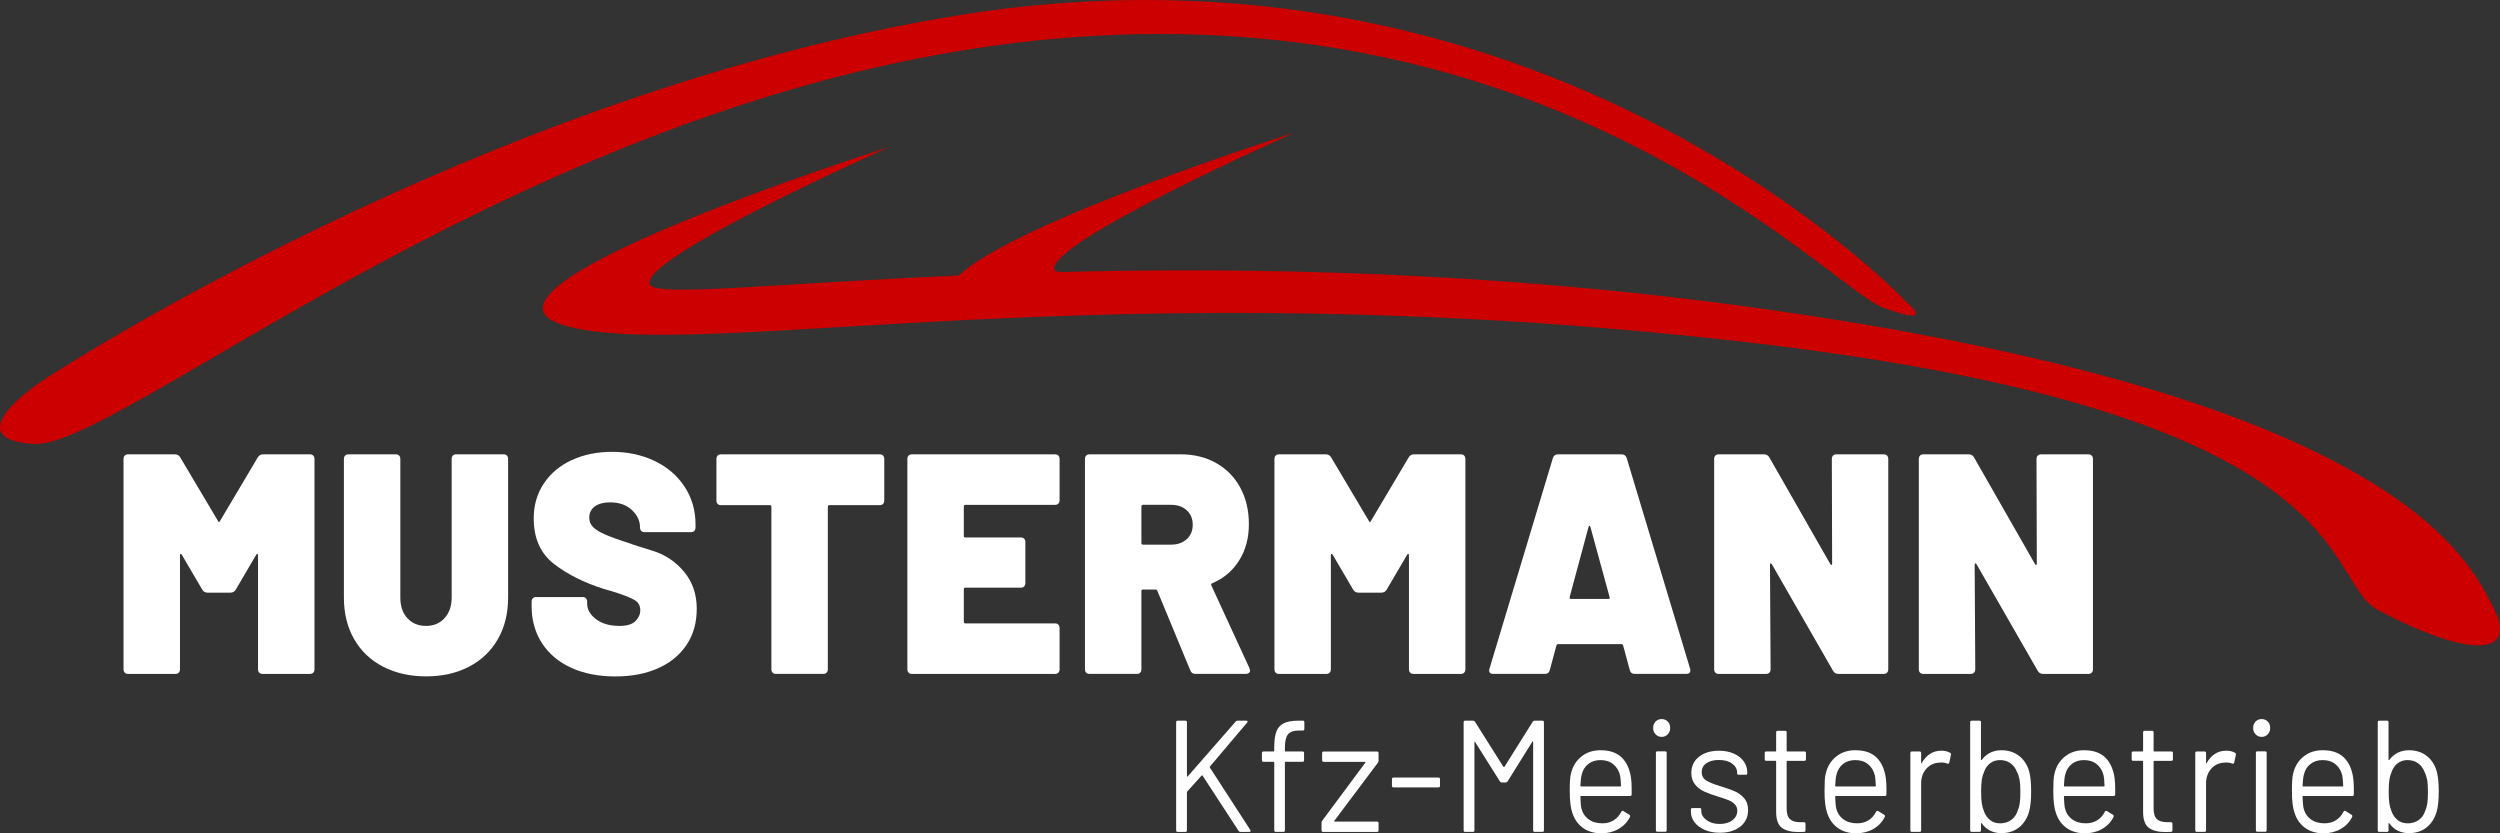
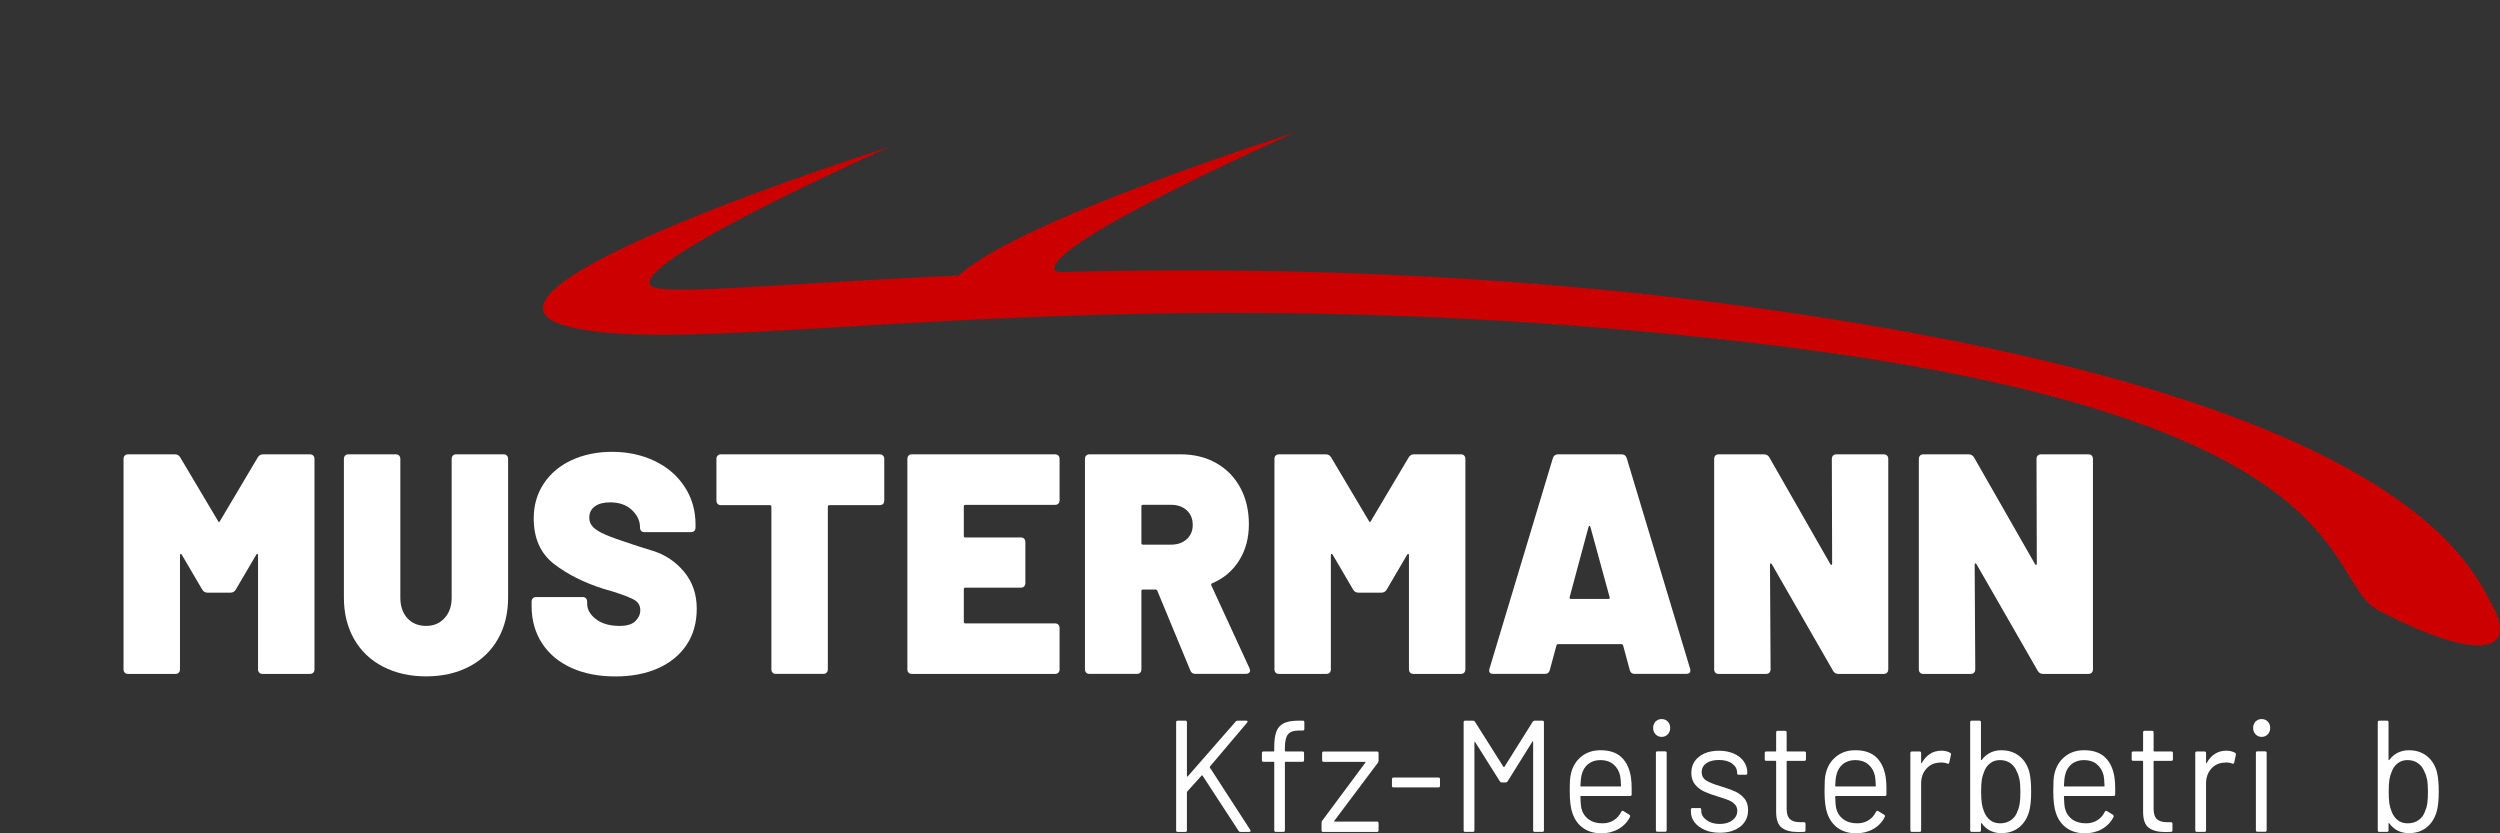
<svg xmlns="http://www.w3.org/2000/svg" viewBox="0 0 150 50">
  <rect x="0" y="0" width="150" height="50" fill="#333333" stroke="none" />
  <defs>
    <style>      .cls-1 {        fill: #fff;      }      .cls-2 {        fill: #cd0000;      }    </style>
  </defs>
  <g>
    <g id="Ebene_1">
      <g id="Ebene_1-2" data-name="Ebene_1">
        <g>
-           <path class="cls-2" d="M112.978,18.453c3.35,1.246,1.407-.333,1.407-.333-.214-.23-21.792-22.944-56.982-17.185C28.759,5.622,2.727,22.727,2.727,22.727c0,0-5.637,3.594-.701,3.91,4.935.316,27.497-18.994,55.692-23.608,34.114-5.586,51.911,14.179,55.261,15.425Z" />
          <path class="cls-2" d="M149.579,36.405c-1.456-2.739-5.576-12.637-44.646-17.991-15.656-2.146-30.04-2.38-41.357-2.091-.185-.038-.294-.076-.309-.115-.607-1.593,14.393-8.245,14.393-8.245,0,0-16.595,5.251-20.127,8.571-11.24.487-18.265,1.3-18.558.529-.607-1.593,14.393-8.245,14.393-8.245,0,0-27.572,8.723-19.213,10.79,8.36,2.067,32.191-3.485,70.557.913,37.444,4.292,34.554,14.301,37.975,16.088,6.019,3.144,8.349,2.536,6.893-.203l-0-0Z" />
        </g>
        <g>
          <path class="cls-1" d="M15.788,27.26h2.81c.084,0,.15.026.199.076.048.051.072.12.072.207v12.609c0,.088-.024.157-.072.207-.049.051-.114.076-.199.076h-2.846c-.084,0-.15-.025-.198-.076-.048-.05-.072-.119-.072-.207v-6.831c0-.051-.012-.079-.036-.085-.024-.006-.048.009-.072.047l-1.225,2.09c-.072.125-.18.187-.324.187h-1.369c-.145,0-.253-.062-.324-.187l-1.225-2.09c-.024-.037-.048-.053-.072-.047s-.036.034-.036.085v6.831c0,.088-.024.157-.072.207-.048.051-.114.076-.198.076h-2.846c-.084,0-.151-.025-.199-.076-.048-.05-.072-.119-.072-.207v-12.609c0-.087.024-.156.072-.207.048-.05.114-.076.199-.076h2.81c.144,0,.252.063.324.188l2.27,3.821c.036.076.072.076.108,0l2.27-3.821c.072-.125.18-.188.324-.188h-0Z" />
          <path class="cls-1" d="M22.984,40c-.751-.388-1.33-.94-1.738-1.655-.408-.716-.612-1.544-.612-2.485v-8.318c0-.087.024-.156.072-.207.048-.05.114-.076.198-.076h2.846c.084,0,.15.026.198.076.048.051.072.12.072.207v8.318c0,.515.141.926.423,1.233.282.307.658.461,1.126.461.456,0,.825-.157,1.108-.471s.423-.721.423-1.224v-8.318c0-.087.024-.156.072-.207.048-.05.114-.076.198-.076h2.846c.084,0,.15.026.198.076.048.051.072.12.072.207v8.318c0,.941-.204,1.769-.612,2.485-.408.715-.985,1.267-1.729,1.655-.745.389-1.603.583-2.576.583-.973,0-1.834-.194-2.585-.583h-0Z" />
          <path class="cls-1" d="M34.274,40.066c-.757-.344-1.342-.837-1.756-1.477-.414-.639-.621-1.38-.621-2.22v-.264c0-.088.024-.157.072-.207s.114-.076.198-.076h2.792c.084,0,.15.026.198.076s.072.119.072.207v.113c0,.352.177.662.531.932.354.269.826.405,1.414.405.444,0,.762-.097.955-.292s.288-.411.288-.65c0-.276-.12-.483-.36-.621-.241-.139-.679-.307-1.315-.508l-.522-.151c-1.189-.377-2.186-.878-2.99-1.505-.805-.627-1.207-1.536-1.207-2.729,0-.79.204-1.49.612-2.098.408-.608.969-1.076,1.684-1.402.714-.326,1.516-.489,2.405-.489.936,0,1.786.182,2.549.545.762.364,1.363.878,1.801,1.544.438.665.658,1.425.658,2.277v.17c0,.088-.024.157-.072.207s-.114.076-.198.076h-2.792c-.084,0-.151-.026-.198-.076-.049-.05-.072-.119-.072-.207v-.019c0-.377-.162-.718-.486-1.026-.324-.307-.763-.46-1.315-.46-.385,0-.688.082-.91.244-.222.163-.333.389-.333.678,0,.226.081.417.243.574.162.156.411.307.748.451.336.145.852.33,1.549.556.096.037.519.173,1.27.405.751.233,1.378.653,1.882,1.261s.757,1.345.757,2.211c0,.841-.204,1.565-.612,2.174-.408.608-.979,1.076-1.711,1.402-.733.327-1.585.489-2.558.489-1.009,0-1.891-.172-2.648-.517h0Z" />
          <path class="cls-1" d="M52.984,27.336c.048.051.072.12.072.207v2.484c0,.088-.024.157-.072.208-.048.05-.114.074-.198.074h-3.026c-.06,0-.09.032-.09.094v9.748c0,.088-.024.157-.072.207-.049.051-.114.076-.199.076h-2.846c-.084,0-.15-.025-.198-.076-.048-.05-.072-.119-.072-.207v-9.748c0-.062-.03-.094-.09-.094h-2.936c-.084,0-.151-.025-.199-.074-.048-.051-.072-.12-.072-.208v-2.484c0-.087.024-.156.072-.207.048-.05.114-.076.199-.076h9.529c.084,0,.15.026.198.076h-0Z" />
          <path class="cls-1" d="M63.503,30.215c-.048.051-.114.076-.198.076h-5.386c-.06,0-.09.032-.09.094v1.769c0,.063.03.094.09.094h3.333c.084,0,.15.025.198.076.048.05.072.119.072.207v2.447c0,.087-.024.156-.072.207-.048.05-.114.074-.198.074h-3.333c-.06,0-.09.032-.09.094v1.957c0,.063.03.094.09.094h5.386c.084,0,.15.026.198.076s.072.119.072.207v2.465c0,.088-.024.157-.072.207-.048.051-.114.076-.198.076h-8.592c-.084,0-.151-.025-.199-.076-.048-.05-.072-.119-.072-.207v-12.609c0-.087.024-.156.072-.207.048-.05.114-.076.199-.076h8.592c.084,0,.15.026.198.076.048.051.072.12.072.207v2.465c0,.088-.024.157-.072.207v-0Z" />
          <path class="cls-1" d="M71.42,40.227l-1.981-4.781c-.024-.05-.06-.074-.108-.074h-.757c-.06,0-.09.031-.09.093v4.686c0,.088-.024.157-.072.207-.048.051-.114.076-.198.076h-2.846c-.084,0-.151-.025-.199-.076-.048-.05-.072-.119-.072-.207v-12.609c0-.087.024-.156.072-.207.048-.05.114-.076.199-.076h5.458c.816,0,1.534.176,2.153.528.618.351,1.099.843,1.441,1.477.342.633.513,1.365.513,2.192s-.196,1.553-.586,2.174-.927,1.076-1.612,1.365c-.06.025-.078.068-.054.131l2.288,4.968c.024.076.036.12.036.132,0,.062-.024.113-.072.15-.048.038-.108.057-.18.057h-3.026c-.156,0-.258-.069-.306-.207v0ZM68.484,30.384v2.201c0,.063.03.094.09.094h1.693c.384,0,.697-.11.937-.329s.36-.505.36-.857c0-.363-.12-.655-.36-.875-.24-.219-.553-.329-.937-.329h-1.693c-.06,0-.09.032-.09.094h0Z" />
          <path class="cls-1" d="M84.843,27.26h2.81c.084,0,.15.026.198.076.048.051.072.12.072.207v12.609c0,.088-.025.157-.072.207-.049.051-.114.076-.198.076h-2.846c-.084,0-.151-.025-.198-.076-.049-.05-.072-.119-.072-.207v-6.831c0-.051-.012-.079-.036-.085-.025-.006-.049.009-.072.047l-1.225,2.09c-.072.125-.18.187-.325.187h-1.369c-.145,0-.253-.062-.324-.187l-1.225-2.09c-.025-.037-.049-.053-.072-.047-.025.006-.037.034-.037.085v6.831c0,.088-.024.157-.071.207-.049.051-.115.076-.198.076h-2.846c-.084,0-.151-.025-.199-.076-.048-.05-.071-.119-.071-.207v-12.609c0-.087.024-.156.071-.207.049-.05.115-.076.199-.076h2.809c.145,0,.253.063.325.188l2.27,3.821c.036.076.071.076.108,0l2.27-3.821c.072-.125.18-.188.324-.188Z" />
          <path class="cls-1" d="M97.783,40.189l-.397-1.468c-.024-.05-.053-.074-.09-.074h-3.818c-.036,0-.066.025-.09.074l-.396,1.468c-.036.163-.139.245-.306.245h-3.081c-.216,0-.294-.107-.234-.32l3.801-12.627c.048-.151.15-.227.306-.227h3.818c.156,0,.258.076.307.227l3.801,12.627c.012.025.018.062.018.113,0,.138-.084.207-.253.207h-3.08c-.168,0-.27-.082-.306-.245ZM94.251,35.936h2.252c.072,0,.096-.037.072-.113l-1.153-4.216c-.013-.037-.031-.056-.054-.056s-.043.019-.054.056l-1.135,4.216c-.012.076.012.113.072.113Z" />
          <path class="cls-1" d="M109.982,27.336c.048-.05.114-.076.198-.076h2.846c.083,0,.15.026.198.076.048.051.072.12.072.207v12.609c0,.088-.025.157-.072.207-.049.051-.115.076-.198.076h-2.72c-.144,0-.253-.063-.324-.188l-3.675-6.399c-.025-.037-.049-.053-.072-.047s-.036.034-.036.084l.036,6.267c0,.088-.024.157-.072.207-.048.051-.114.076-.198.076h-2.846c-.084,0-.151-.025-.198-.076-.049-.05-.072-.119-.072-.207v-12.609c0-.087.024-.156.072-.207.048-.05.114-.076.198-.076h2.72c.144,0,.252.063.324.188l3.657,6.399c.024.037.048.054.072.048.024-.006.036-.035.036-.085l-.018-6.267c0-.087.024-.156.072-.207Z" />
          <path class="cls-1" d="M122.263,27.336c.048-.05.114-.076.198-.076h2.846c.083,0,.15.026.198.076.048.051.072.12.072.207v12.609c0,.088-.025.157-.072.207-.049.051-.115.076-.198.076h-2.72c-.144,0-.253-.063-.324-.188l-3.675-6.399c-.025-.037-.049-.053-.072-.047s-.036.034-.036.084l.036,6.267c0,.088-.024.157-.072.207-.048.051-.114.076-.198.076h-2.846c-.084,0-.151-.025-.198-.076-.049-.05-.072-.119-.072-.207v-12.609c0-.087.024-.156.072-.207.048-.05.114-.076.198-.076h2.72c.144,0,.252.063.324.188l3.657,6.399c.024.037.048.054.072.048.024-.006.036-.035.036-.085l-.018-6.267c0-.087.024-.156.072-.207Z" />
        </g>
        <g>
          <path class="cls-1" d="M70.569,49.819v-6.483c0-.064.03-.095.091-.095h.465c.061,0,.091.031.091.095v3.232c0,.012.006.023.018.029s.021.003.027-.01l2.884-3.298c.024-.032.061-.048.109-.048h.529c.037,0,.059.012.068.037.009.026.001.052-.023.077l-2.235,2.641c-.012.012-.012.032,0,.057l2.427,3.747.018.048c0,.044-.027.067-.082.067h-.529c-.049,0-.085-.02-.109-.058l-2.163-3.318c-.006-.012-.015-.019-.028-.019-.012,0-.021.003-.027.009l-.867.963c-.012.012-.018.029-.018.048v2.279c0,.063-.03.095-.091.095h-.465c-.061,0-.091-.032-.091-.095l0.0 0Z" />
          <path class="cls-1" d="M77.276,44.065c-.122.155-.182.421-.182.796v.191c0,.025.012.037.037.037h1.022c.06,0,.091.032.091.096v.428c0,.064-.031.095-.091.095h-1.022c-.025,0-.037.013-.037.038v4.072c0,.063-.031.095-.091.095h-.457c-.061,0-.091-.032-.091-.095v-4.072c0-.025-.013-.038-.037-.038h-.612c-.06,0-.091-.031-.091-.095v-.428c0-.064.031-.096.091-.096h.612c.024,0,.037-.012.037-.037v-.23c0-.393.043-.703.128-.929s.233-.391.443-.496c.21-.106.503-.157.88-.157h.264c.061,0,.091.031.091.095v.4c0,.063-.03.095-.091.095h-.21c-.335,0-.562.078-.684.234h-0Z" />
          <path class="cls-1" d="M79.293,49.819v-.458c0-.044.012-.083.036-.114l2.592-3.489c.012-.013.015-.024.009-.034-.006-.009-.015-.014-.028-.014h-2.482c-.061,0-.092-.031-.092-.095v-.428c0-.064.031-.096.092-.096h3.202c.061,0,.092.032.092.096v.457c0,.044-.013.083-.037.115l-2.619,3.489c-.013.012-.016.024-.009.033.006.009.015.014.027.014h2.546c.061,0,.092.032.092.095v.429c0,.063-.031.095-.092.095h-3.239c-.061,0-.091-.032-.091-.095l0.0 0Z" />
          <path class="cls-1" d="M83.517,47.149v-.4c0-.063.031-.095.091-.095h2.701c.061,0,.091.032.091.095v.4c0,.064-.03.095-.091.095h-2.701c-.06,0-.091-.031-.091-.095Z" />
          <path class="cls-1" d="M92.071,43.24h.474c.06,0,.091.031.091.095v6.483c0,.063-.031.095-.091.095h-.465c-.061,0-.091-.032-.091-.095v-5.302c0-.019-.006-.031-.019-.037-.012-.006-.021,0-.027.019l-1.488,2.384c-.03.044-.066.067-.109.067h-.238c-.043,0-.079-.02-.109-.058l-1.488-2.364c-.006-.02-.015-.026-.027-.02-.013.006-.019.02-.019.038v5.273c0,.063-.03.095-.091.095h-.465c-.06,0-.091-.032-.091-.095v-6.483c0-.064.031-.095.091-.095h.474c.05,0,.085.019.11.057l1.716,2.717c.006.007.015.01.027.01.013,0,.022-.003.028-.01l1.697-2.707c.031-.044.067-.066.11-.066h-0Z" />
          <path class="cls-1" d="M97.899,47.359v.305c0,.063-.031.095-.091.095h-2.948c-.025,0-.037.012-.037.038.012.35.031.575.054.677.067.287.21.512.429.677.22.166.499.248.84.248.255,0,.481-.06.675-.181.195-.121.347-.293.457-.515.037-.057.079-.069.128-.038l.355.219c.05.032.061.077.037.133-.152.305-.38.545-.684.72s-.654.263-1.05.263c-.432-.006-.794-.115-1.085-.325-.292-.209-.502-.502-.63-.877-.11-.304-.164-.743-.164-1.315,0-.267.004-.485.014-.654.009-.168.032-.319.068-.452.103-.414.312-.744.625-.992.313-.247.692-.371,1.136-.371.554,0,.98.146,1.278.439.298.292.483.706.557,1.239.024.178.037.4.037.667l0-0ZM95.284,45.847c-.197.162-.327.38-.387.653-.037.133-.061.35-.073.649,0,.026.012.038.037.038h2.364c.024,0,.037-.012.037-.038-.013-.286-.031-.489-.055-.61-.066-.286-.202-.513-.406-.682-.204-.168-.46-.252-.771-.252-.298,0-.546.081-.744.243h0Z" />
          <path class="cls-1" d="M99.335,44.06c-.097-.101-.146-.229-.146-.382,0-.158.049-.287.146-.386.097-.098.219-.148.365-.148.146,0,.267.05.365.148.097.099.146.228.146.386,0,.153-.049.28-.146.382-.098.101-.22.153-.365.153-.147,0-.268-.052-.365-.153ZM99.354,49.809v-4.634c0-.063.03-.095.091-.095h.465c.06,0,.091.032.091.095v4.634c0,.064-.031.096-.091.096h-.465c-.061,0-.091-.032-.091-.096Z" />
          <path class="cls-1" d="M102.28,49.79c-.264-.115-.468-.267-.611-.457-.144-.191-.215-.405-.215-.639v-.114c0-.064.031-.096.092-.096h.438c.06,0,.091.032.091.096v.076c0,.21.105.393.315.548.21.156.473.234.789.234.317,0,.572-.074.766-.224.195-.149.292-.338.292-.567,0-.158-.05-.289-.151-.391-.1-.101-.219-.181-.355-.238-.138-.058-.349-.13-.635-.219-.341-.101-.62-.204-.84-.305-.219-.101-.403-.243-.552-.424-.15-.181-.224-.412-.224-.691,0-.408.152-.731.457-.972.304-.242.705-.363,1.204-.363.335,0,.632.058.89.172.258.115.457.272.598.472.14.201.209.425.209.672v.029c0,.063-.03.095-.091.095h-.429c-.06,0-.091-.032-.091-.095v-.029c0-.216-.099-.397-.297-.543-.197-.146-.463-.219-.798-.219-.31,0-.559.065-.749.196-.188.13-.282.309-.282.539,0,.215.091.381.273.496.182.114.465.229.849.343.354.108.639.209.859.304.219.096.407.234.565.415s.238.418.238.711c0,.413-.155.744-.465.991-.311.248-.722.372-1.233.372-.341,0-.643-.057-.908-.172h-0Z" />
          <path class="cls-1" d="M108.267,45.652h-1.032c-.024,0-.036.013-.036.038v2.813c0,.305.065.519.196.643s.336.186.616.186h.228c.061,0,.091.031.091.095v.391c0,.063-.03.095-.091.095-.072.006-.185.009-.338.009-.438,0-.769-.086-.994-.258-.226-.172-.338-.489-.338-.953v-3.023c0-.025-.013-.038-.037-.038h-.557c-.061,0-.091-.031-.091-.095v-.371c0-.064.03-.096.091-.096h.557c.024,0,.037-.012.037-.037v-1.106c0-.064.03-.096.091-.096h.447c.061,0,.092.032.092.096v1.106c0,.025.012.037.036.037h1.032c.06,0,.091.032.091.096v.371c0,.064-.031.095-.091.095Z" />
          <path class="cls-1" d="M113.186,47.359v.305c0,.063-.031.095-.091.095h-2.948c-.024,0-.037.012-.037.038.013.35.031.575.055.677.066.287.21.512.429.677.219.166.499.248.84.248.255,0,.48-.06.675-.181.194-.121.347-.293.457-.515.036-.057.078-.069.128-.038l.355.219c.049.032.06.077.037.133-.152.305-.38.545-.684.72-.305.175-.655.263-1.05.263-.433-.006-.794-.115-1.086-.325-.292-.209-.502-.502-.63-.877-.109-.304-.164-.743-.164-1.315,0-.267.005-.485.014-.654.009-.168.032-.319.068-.452.104-.414.312-.744.626-.992.313-.247.691-.371,1.136-.371.554,0,.979.146,1.277.439.298.292.484.706.557,1.239.025.178.037.4.037.667l0-0ZM110.572,45.847c-.198.162-.328.38-.388.653-.037.133-.06.35-.073.649,0,.026.013.038.037.038h2.364c.025,0,.037-.012.037-.038-.012-.286-.031-.489-.054-.61-.067-.286-.203-.513-.406-.682-.204-.168-.461-.252-.771-.252-.298,0-.547.081-.744.243h0Z" />
          <path class="cls-1" d="M117.002,45.166c.05.026.067.067.055.124l-.101.468c-.018.063-.057.082-.118.057-.104-.044-.223-.067-.356-.067l-.119.01c-.316.012-.577.134-.784.366-.207.233-.311.527-.311.882v2.813c0,.063-.03.095-.091.095h-.465c-.06,0-.091-.032-.091-.095v-4.634c0-.064.031-.096.091-.096h.465c.061,0,.091.032.091.096v.581c0,.019.005.03.014.033s.017-.001.023-.014c.128-.235.291-.418.488-.548.198-.13.428-.196.689-.196.201,0,.374.041.52.124Z" />
          <path class="cls-1" d="M121.869,47.502c0,.521-.043.925-.128,1.211-.116.394-.316.706-.602.934s-.642.342-1.067.342c-.244,0-.465-.051-.666-.152s-.368-.248-.502-.439c-.006-.012-.015-.018-.028-.014-.012.003-.018.011-.018.024v.411c0,.063-.031.095-.091.095h-.465c-.061,0-.091-.032-.091-.095v-6.483c0-.064.03-.095.091-.095h.465c.06,0,.091.031.091.095v2.25c0,.012.004.021.014.024.009.003.02-.002.032-.014.134-.184.301-.327.502-.429.201-.101.423-.152.666-.152.432,0,.793.116,1.085.348s.493.551.603.958c.072.287.109.681.109,1.182v0ZM121.185,48.202c.024-.168.037-.401.037-.7,0-.311-.017-.555-.051-.729s-.086-.332-.159-.472c-.079-.21-.207-.379-.383-.506-.177-.126-.386-.19-.63-.19-.232,0-.431.065-.598.196s-.287.304-.36.519c-.06.133-.105.287-.132.458-.028.172-.042.413-.042.724,0,.305.014.542.042.711.027.169.068.319.123.452.079.223.201.401.365.535.163.133.367.2.611.2.255,0,.476-.066.661-.2.186-.133.315-.316.388-.544.06-.133.103-.284.128-.453v-0Z" />
          <path class="cls-1" d="M126.911,47.359v.305c0,.063-.031.095-.091.095h-2.948c-.024,0-.037.012-.037.038.013.35.031.575.055.677.066.287.21.512.429.677.219.166.499.248.84.248.255,0,.48-.06.675-.181.194-.121.347-.293.457-.515.036-.057.078-.069.128-.038l.355.219c.049.032.06.077.037.133-.152.305-.38.545-.684.72-.305.175-.655.263-1.05.263-.433-.006-.794-.115-1.086-.325-.292-.209-.502-.502-.63-.877-.109-.304-.164-.743-.164-1.315,0-.267.005-.485.014-.654.009-.168.032-.319.068-.452.104-.414.312-.744.626-.992.313-.247.691-.371,1.136-.371.554,0,.979.146,1.277.439.298.292.484.706.557,1.239.025.178.037.4.037.667l0-0ZM124.296,45.847c-.198.162-.328.38-.388.653-.037.133-.06.35-.073.649,0,.026.013.038.037.038h2.364c.025,0,.037-.012.037-.038-.012-.286-.031-.489-.054-.61-.067-.286-.203-.513-.406-.682-.204-.168-.461-.252-.771-.252-.298,0-.547.081-.744.243h0Z" />
          <path class="cls-1" d="M130.284,45.652h-1.032c-.024,0-.036.013-.036.038v2.813c0,.305.065.519.196.643s.336.186.616.186h.228c.061,0,.091.031.091.095v.391c0,.063-.03.095-.091.095-.072.006-.185.009-.338.009-.438,0-.769-.086-.994-.258-.226-.172-.338-.489-.338-.953v-3.023c0-.025-.013-.038-.037-.038h-.557c-.061,0-.091-.031-.091-.095v-.371c0-.064.03-.096.091-.096h.557c.024,0,.037-.012.037-.037v-1.106c0-.064.03-.096.091-.096h.447c.061,0,.092.032.092.096v1.106c0,.025.012.037.036.037h1.032c.06,0,.091.032.091.096v.371c0,.064-.031.095-.091.095h0Z" />
          <path class="cls-1" d="M134.097,45.166c.05.026.067.067.055.124l-.101.468c-.018.063-.057.082-.118.057-.104-.044-.223-.067-.356-.067l-.119.01c-.316.012-.577.134-.784.366-.207.233-.311.527-.311.882v2.813c0,.063-.03.095-.091.095h-.465c-.06,0-.091-.032-.091-.095v-4.634c0-.064.031-.096.091-.096h.465c.061,0,.091.032.091.096v.581c0,.019.005.03.014.033s.017-.001.023-.014c.128-.235.291-.418.488-.548.198-.13.428-.196.689-.196.201,0,.374.041.52.124h0Z" />
          <path class="cls-1" d="M135.335,44.06c-.097-.101-.146-.229-.146-.382,0-.158.049-.287.146-.386.097-.098.219-.148.365-.148.146,0,.267.05.365.148.097.099.146.228.146.386,0,.153-.049.28-.146.382-.098.101-.22.153-.365.153-.147,0-.268-.052-.365-.153ZM135.353,49.809v-4.634c0-.063.03-.095.091-.095h.465c.06,0,.091.032.091.095v4.634c0,.064-.031.096-.091.096h-.465c-.061,0-.091-.032-.091-.096Z" />
-           <path class="cls-1" d="M141.23,47.359v.305c0,.063-.031.095-.091.095h-2.948c-.025,0-.037.012-.037.038.012.35.031.575.054.677.067.287.21.512.429.677.22.166.499.248.84.248.255,0,.481-.06.675-.181.195-.121.347-.293.457-.515.037-.057.079-.069.128-.038l.355.219c.05.032.061.077.037.133-.151.305-.38.545-.684.72s-.654.263-1.05.263c-.432-.006-.794-.115-1.085-.325-.292-.209-.502-.502-.63-.877-.11-.304-.164-.743-.164-1.315,0-.267.004-.485.014-.654.009-.168.032-.319.068-.452.103-.414.312-.744.625-.992.313-.247.692-.371,1.136-.371.554,0,.98.146,1.278.439.298.292.483.706.557,1.239.024.178.037.4.037.667l0-0ZM138.615,45.847c-.197.162-.327.38-.387.653-.037.133-.061.35-.073.649,0,.026.012.038.037.038h2.364c.024,0,.037-.012.037-.038-.013-.286-.031-.489-.055-.61-.066-.286-.202-.513-.406-.682-.204-.168-.46-.252-.771-.252-.298,0-.546.081-.744.243h-0Z" />
          <path class="cls-1" d="M146.324,47.502c0,.521-.043.925-.128,1.211-.116.394-.317.706-.603.934-.285.229-.642.342-1.067.342-.244,0-.465-.051-.666-.152-.2-.101-.367-.248-.502-.439-.006-.012-.015-.018-.027-.014-.013.003-.019.011-.019.024v.411c0,.063-.03.095-.091.095h-.465c-.06,0-.091-.032-.091-.095v-6.483c0-.064.031-.095.091-.095h.465c.061,0,.091.031.091.095v2.25c0,.012.005.021.014.024s.02-.002.032-.014c.135-.184.302-.327.502-.429.201-.101.423-.152.666-.152.432,0,.794.116,1.086.348s.492.551.602.958c.073.287.11.681.11,1.182l-0.0 0ZM145.639,48.202c.025-.168.037-.401.037-.7,0-.311-.017-.555-.05-.729-.034-.175-.087-.332-.16-.472-.079-.21-.207-.379-.383-.506-.176-.126-.386-.19-.63-.19-.231,0-.43.065-.597.196s-.288.304-.36.519c-.061.133-.105.287-.133.458s-.041.413-.041.724c0,.305.013.542.041.711s.068.319.123.452c.079.223.201.401.365.535s.368.2.612.2c.255,0,.475-.066.661-.2.185-.133.315-.316.387-.544.061-.133.104-.284.128-.453v-0Z" />
        </g>
      </g>
    </g>
  </g>
</svg>